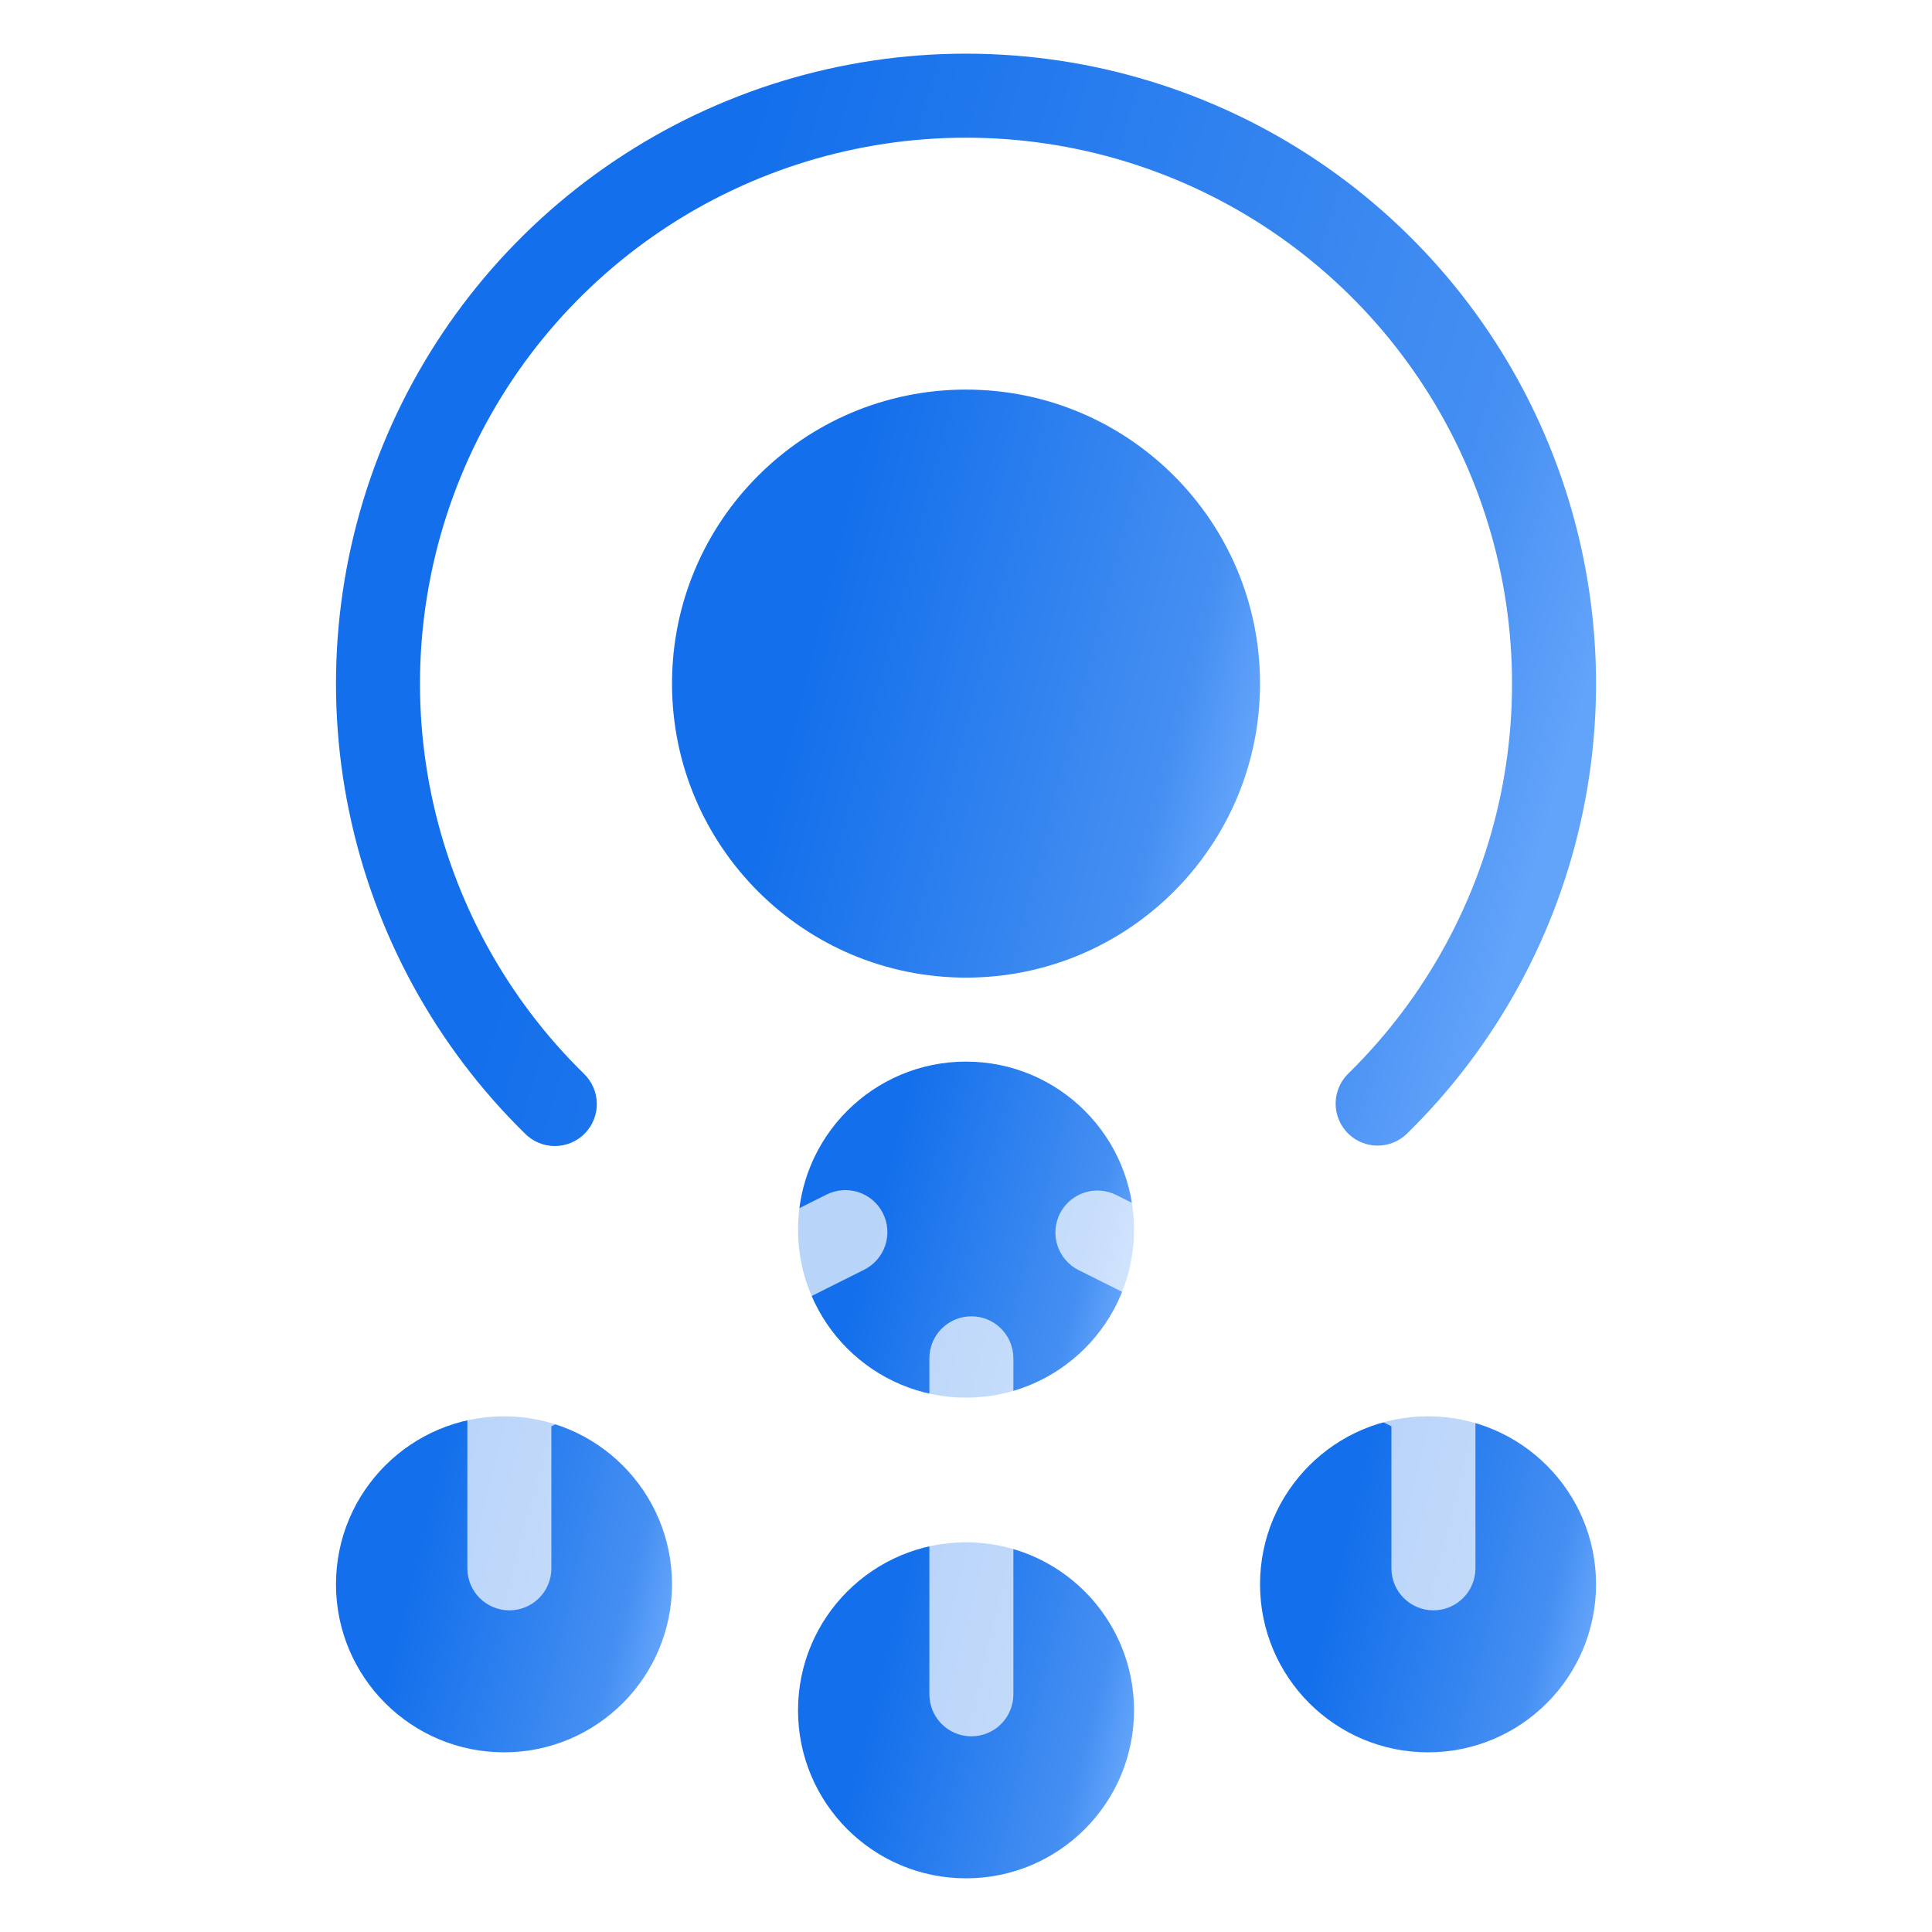
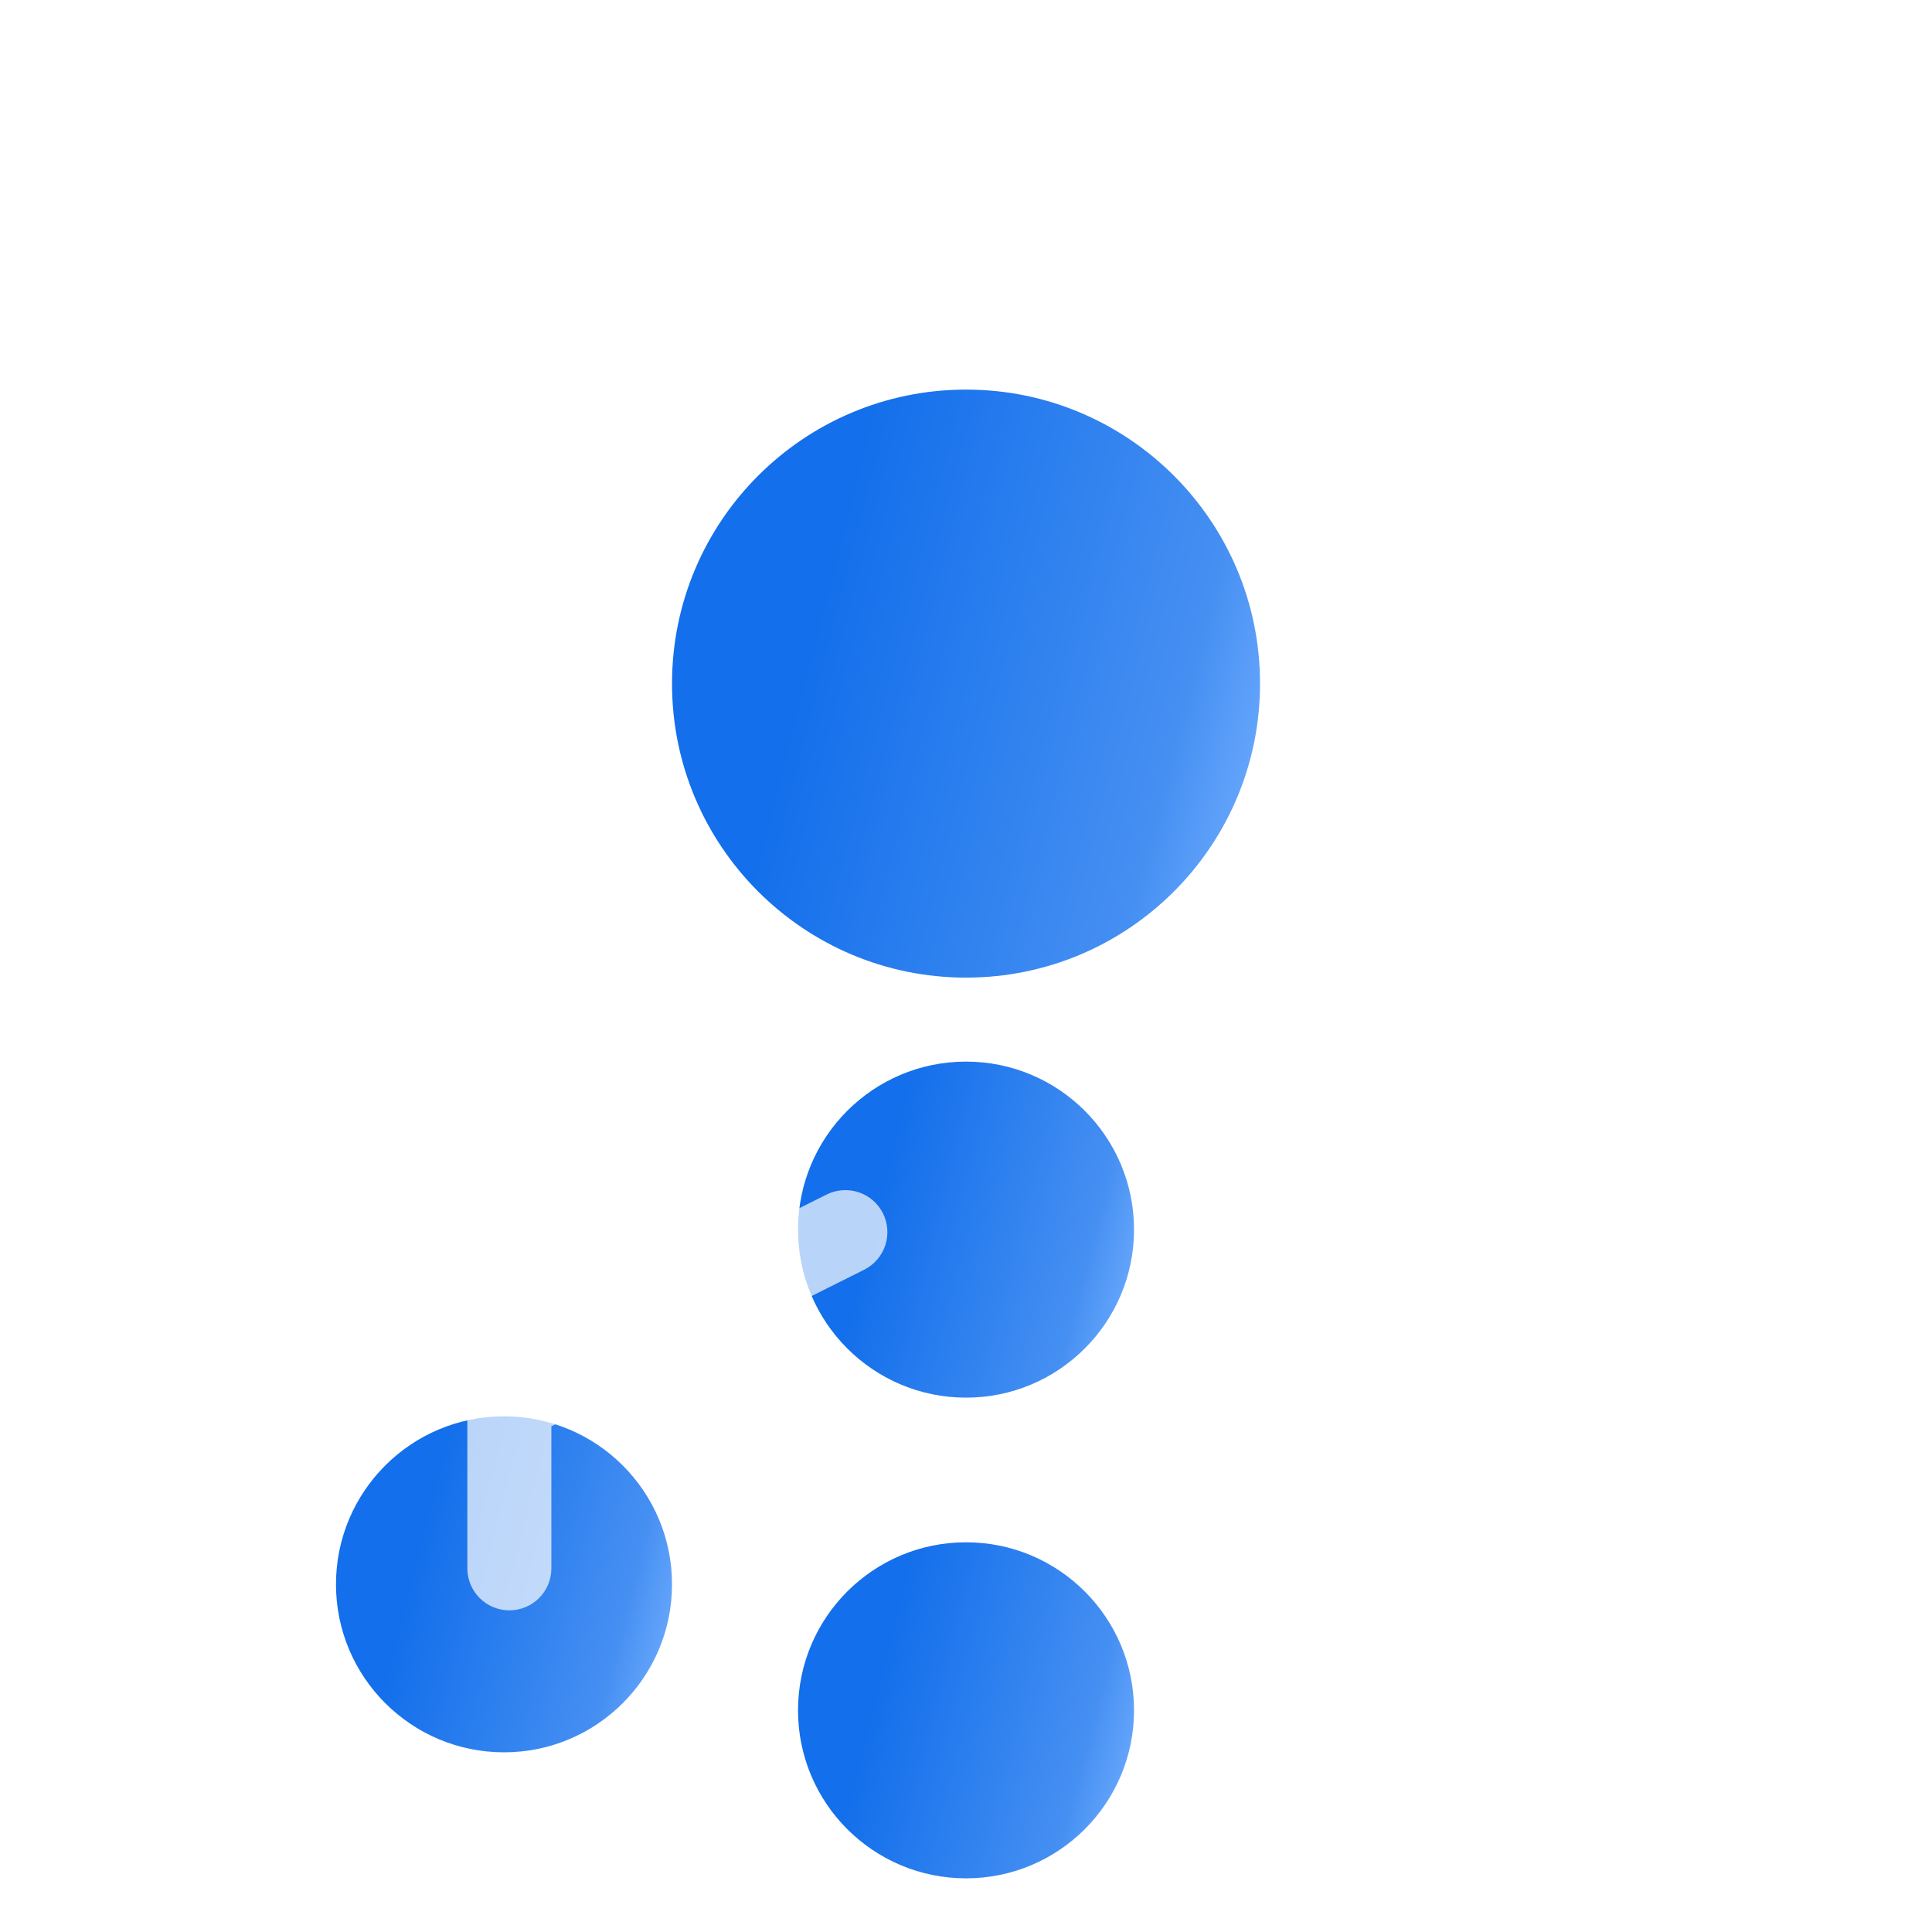
<svg xmlns="http://www.w3.org/2000/svg" width="72" height="72" viewBox="0 0 72 72" fill="none">
  <path d="M36.001 36.433C42.052 36.433 46.958 31.527 46.958 25.476C46.958 19.425 42.052 14.519 36.001 14.519C29.95 14.519 25.044 19.425 25.044 25.476C25.044 31.527 29.95 36.433 36.001 36.433Z" fill="url(#paint0_linear_508_4948)" />
  <path d="M36.001 52.086C39.459 52.086 42.262 49.282 42.262 45.825C42.262 42.367 39.459 39.563 36.001 39.563C32.543 39.563 29.74 42.367 29.74 45.825C29.74 49.282 32.543 52.086 36.001 52.086Z" fill="url(#paint1_linear_508_4948)" />
  <path d="M36.001 70C39.459 70 42.262 67.197 42.262 63.739C42.262 60.281 39.459 57.477 36.001 57.477C32.543 57.477 29.74 60.281 29.74 63.739C29.74 67.197 32.543 70 36.001 70Z" fill="url(#paint2_linear_508_4948)" />
  <path d="M18.783 65.304C22.241 65.304 25.044 62.501 25.044 59.043C25.044 55.585 22.241 52.782 18.783 52.782C15.325 52.782 12.521 55.585 12.521 59.043C12.521 62.501 15.325 65.304 18.783 65.304Z" fill="url(#paint3_linear_508_4948)" />
-   <path d="M53.219 65.304C56.677 65.304 59.48 62.501 59.48 59.043C59.48 55.585 56.677 52.782 53.219 52.782C49.761 52.782 46.958 55.585 46.958 59.043C46.958 62.501 49.761 65.304 53.219 65.304Z" fill="url(#paint4_linear_508_4948)" />
-   <path d="M51.34 42.694C51.03 42.694 50.726 42.602 50.468 42.428C50.21 42.255 50.009 42.008 49.892 41.721C49.774 41.433 49.745 41.117 49.808 40.812C49.871 40.508 50.023 40.229 50.245 40.011C53.131 37.182 55.11 33.557 55.928 29.599C56.746 25.641 56.367 21.528 54.839 17.786C53.311 14.044 50.703 10.842 47.348 8.588C43.993 6.334 40.043 5.131 36.001 5.131C31.959 5.131 28.008 6.334 24.653 8.588C21.298 10.842 18.69 14.044 17.162 17.786C15.634 21.528 15.255 25.641 16.073 29.599C16.892 33.557 18.87 37.182 21.757 40.011C21.907 40.154 22.027 40.326 22.11 40.516C22.194 40.706 22.238 40.91 22.242 41.118C22.245 41.325 22.208 41.531 22.131 41.724C22.054 41.917 21.94 42.092 21.795 42.24C21.649 42.388 21.476 42.506 21.285 42.587C21.094 42.667 20.889 42.709 20.681 42.71C20.474 42.71 20.268 42.67 20.077 42.59C19.885 42.511 19.711 42.394 19.565 42.246C16.235 38.982 13.952 34.799 13.008 30.232C12.063 25.665 12.501 20.92 14.264 16.602C16.027 12.285 19.036 8.59 22.908 5.989C26.779 3.389 31.337 2 36.001 2C40.664 2 45.222 3.389 49.094 5.989C52.965 8.59 55.974 12.285 57.737 16.602C59.501 20.92 59.938 25.665 58.994 30.232C58.05 34.799 55.767 38.982 52.436 42.246C52.144 42.533 51.75 42.694 51.34 42.694Z" fill="url(#paint5_linear_508_4948)" />
  <g filter="url(#filter0_bi_508_4948)">
-     <path d="M36.001 64.608C35.586 64.608 35.188 64.443 34.894 64.15C34.6 63.856 34.435 63.458 34.435 63.043V50.521C34.435 50.105 34.6 49.707 34.894 49.414C35.188 49.12 35.586 48.955 36.001 48.955C36.416 48.955 36.814 49.12 37.108 49.414C37.401 49.707 37.566 50.105 37.566 50.521V63.043C37.566 63.458 37.401 63.856 37.108 64.15C36.814 64.443 36.416 64.608 36.001 64.608Z" fill="white" fill-opacity="0.7" />
-   </g>
+     </g>
  <g filter="url(#filter1_bi_508_4948)">
    <path d="M18.783 59.913C18.367 59.913 17.969 59.748 17.676 59.455C17.382 59.161 17.217 58.763 17.217 58.348V52.087C17.216 51.794 17.296 51.508 17.449 51.259C17.602 51.01 17.822 50.809 18.083 50.678L30.605 44.417C30.977 44.231 31.407 44.201 31.801 44.332C32.195 44.464 32.52 44.746 32.706 45.118C32.891 45.489 32.922 45.92 32.79 46.313C32.659 46.707 32.376 47.033 32.005 47.219L20.348 53.054V58.348C20.348 58.763 20.183 59.161 19.889 59.455C19.596 59.748 19.198 59.913 18.783 59.913Z" fill="white" fill-opacity="0.7" />
  </g>
  <g filter="url(#filter2_bi_508_4948)">
-     <path d="M53.219 59.913C52.804 59.913 52.406 59.748 52.113 59.454C51.819 59.161 51.654 58.763 51.654 58.347V53.054L39.998 47.234C39.626 47.048 39.343 46.723 39.212 46.329C39.08 45.935 39.111 45.505 39.296 45.133C39.482 44.762 39.807 44.479 40.201 44.348C40.595 44.216 41.025 44.246 41.397 44.432L53.919 50.693C54.178 50.823 54.396 51.021 54.549 51.267C54.702 51.513 54.783 51.797 54.785 52.086V58.347C54.785 58.763 54.62 59.161 54.326 59.454C54.033 59.748 53.635 59.913 53.219 59.913Z" fill="white" fill-opacity="0.7" />
-   </g>
+     </g>
  <defs>
    <filter id="filter0_bi_508_4948" x="30.436" y="44.955" width="11.13" height="23.653" filterUnits="userSpaceOnUse" color-interpolation-filters="sRGB">
      <feFlood flood-opacity="0" result="BackgroundImageFix" />
      <feGaussianBlur in="BackgroundImageFix" stdDeviation="2" />
      <feComposite in2="SourceAlpha" operator="in" result="effect1_backgroundBlur_508_4948" />
      <feBlend mode="normal" in="SourceGraphic" in2="effect1_backgroundBlur_508_4948" result="shape" />
      <feColorMatrix in="SourceAlpha" type="matrix" values="0 0 0 0 0 0 0 0 0 0 0 0 0 0 0 0 0 0 127 0" result="hardAlpha" />
      <feOffset dx="0.2" dy="0.1" />
      <feGaussianBlur stdDeviation="0.5" />
      <feComposite in2="hardAlpha" operator="arithmetic" k2="-1" k3="1" />
      <feColorMatrix type="matrix" values="0 0 0 0 1 0 0 0 0 1 0 0 0 0 1 0 0 0 0.6 0" />
      <feBlend mode="normal" in2="shape" result="effect2_innerShadow_508_4948" />
    </filter>
    <filter id="filter1_bi_508_4948" x="13.217" y="40.252" width="23.653" height="23.661" filterUnits="userSpaceOnUse" color-interpolation-filters="sRGB">
      <feFlood flood-opacity="0" result="BackgroundImageFix" />
      <feGaussianBlur in="BackgroundImageFix" stdDeviation="2" />
      <feComposite in2="SourceAlpha" operator="in" result="effect1_backgroundBlur_508_4948" />
      <feBlend mode="normal" in="SourceGraphic" in2="effect1_backgroundBlur_508_4948" result="shape" />
      <feColorMatrix in="SourceAlpha" type="matrix" values="0 0 0 0 0 0 0 0 0 0 0 0 0 0 0 0 0 0 127 0" result="hardAlpha" />
      <feOffset dx="0.2" dy="0.1" />
      <feGaussianBlur stdDeviation="0.5" />
      <feComposite in2="hardAlpha" operator="arithmetic" k2="-1" k3="1" />
      <feColorMatrix type="matrix" values="0 0 0 0 1 0 0 0 0 1 0 0 0 0 1 0 0 0 0.6 0" />
      <feBlend mode="normal" in2="shape" result="effect2_innerShadow_508_4948" />
    </filter>
    <filter id="filter2_bi_508_4948" x="35.131" y="40.267" width="23.653" height="23.646" filterUnits="userSpaceOnUse" color-interpolation-filters="sRGB">
      <feFlood flood-opacity="0" result="BackgroundImageFix" />
      <feGaussianBlur in="BackgroundImageFix" stdDeviation="2" />
      <feComposite in2="SourceAlpha" operator="in" result="effect1_backgroundBlur_508_4948" />
      <feBlend mode="normal" in="SourceGraphic" in2="effect1_backgroundBlur_508_4948" result="shape" />
      <feColorMatrix in="SourceAlpha" type="matrix" values="0 0 0 0 0 0 0 0 0 0 0 0 0 0 0 0 0 0 127 0" result="hardAlpha" />
      <feOffset dx="0.2" dy="0.1" />
      <feGaussianBlur stdDeviation="0.5" />
      <feComposite in2="hardAlpha" operator="arithmetic" k2="-1" k3="1" />
      <feColorMatrix type="matrix" values="0 0 0 0 1 0 0 0 0 1 0 0 0 0 1 0 0 0 0.6 0" />
      <feBlend mode="normal" in2="shape" result="effect2_innerShadow_508_4948" />
    </filter>
    <linearGradient id="paint0_linear_508_4948" x1="45.36" y1="33.346" x2="28.874" y2="29.148" gradientUnits="userSpaceOnUse">
      <stop stop-color="#63A4FB" />
      <stop offset="0.177" stop-color="#458FF2" />
      <stop offset="1" stop-color="#136FEB" />
    </linearGradient>
    <linearGradient id="paint1_linear_508_4948" x1="41.349" y1="50.322" x2="31.928" y2="47.923" gradientUnits="userSpaceOnUse">
      <stop stop-color="#63A4FB" />
      <stop offset="0.177" stop-color="#458FF2" />
      <stop offset="1" stop-color="#136FEB" />
    </linearGradient>
    <linearGradient id="paint2_linear_508_4948" x1="41.349" y1="68.236" x2="31.928" y2="65.837" gradientUnits="userSpaceOnUse">
      <stop stop-color="#63A4FB" />
      <stop offset="0.177" stop-color="#458FF2" />
      <stop offset="1" stop-color="#136FEB" />
    </linearGradient>
    <linearGradient id="paint3_linear_508_4948" x1="24.131" y1="63.54" x2="14.71" y2="61.141" gradientUnits="userSpaceOnUse">
      <stop stop-color="#63A4FB" />
      <stop offset="0.177" stop-color="#458FF2" />
      <stop offset="1" stop-color="#136FEB" />
    </linearGradient>
    <linearGradient id="paint4_linear_508_4948" x1="58.567" y1="63.54" x2="49.146" y2="61.141" gradientUnits="userSpaceOnUse">
      <stop stop-color="#63A4FB" />
      <stop offset="0.177" stop-color="#458FF2" />
      <stop offset="1" stop-color="#136FEB" />
    </linearGradient>
    <linearGradient id="paint5_linear_508_4948" x1="56.056" y1="36.974" x2="21.425" y2="26.802" gradientUnits="userSpaceOnUse">
      <stop stop-color="#63A4FB" />
      <stop offset="0.177" stop-color="#458FF2" />
      <stop offset="1" stop-color="#136FEB" />
    </linearGradient>
  </defs>
</svg>